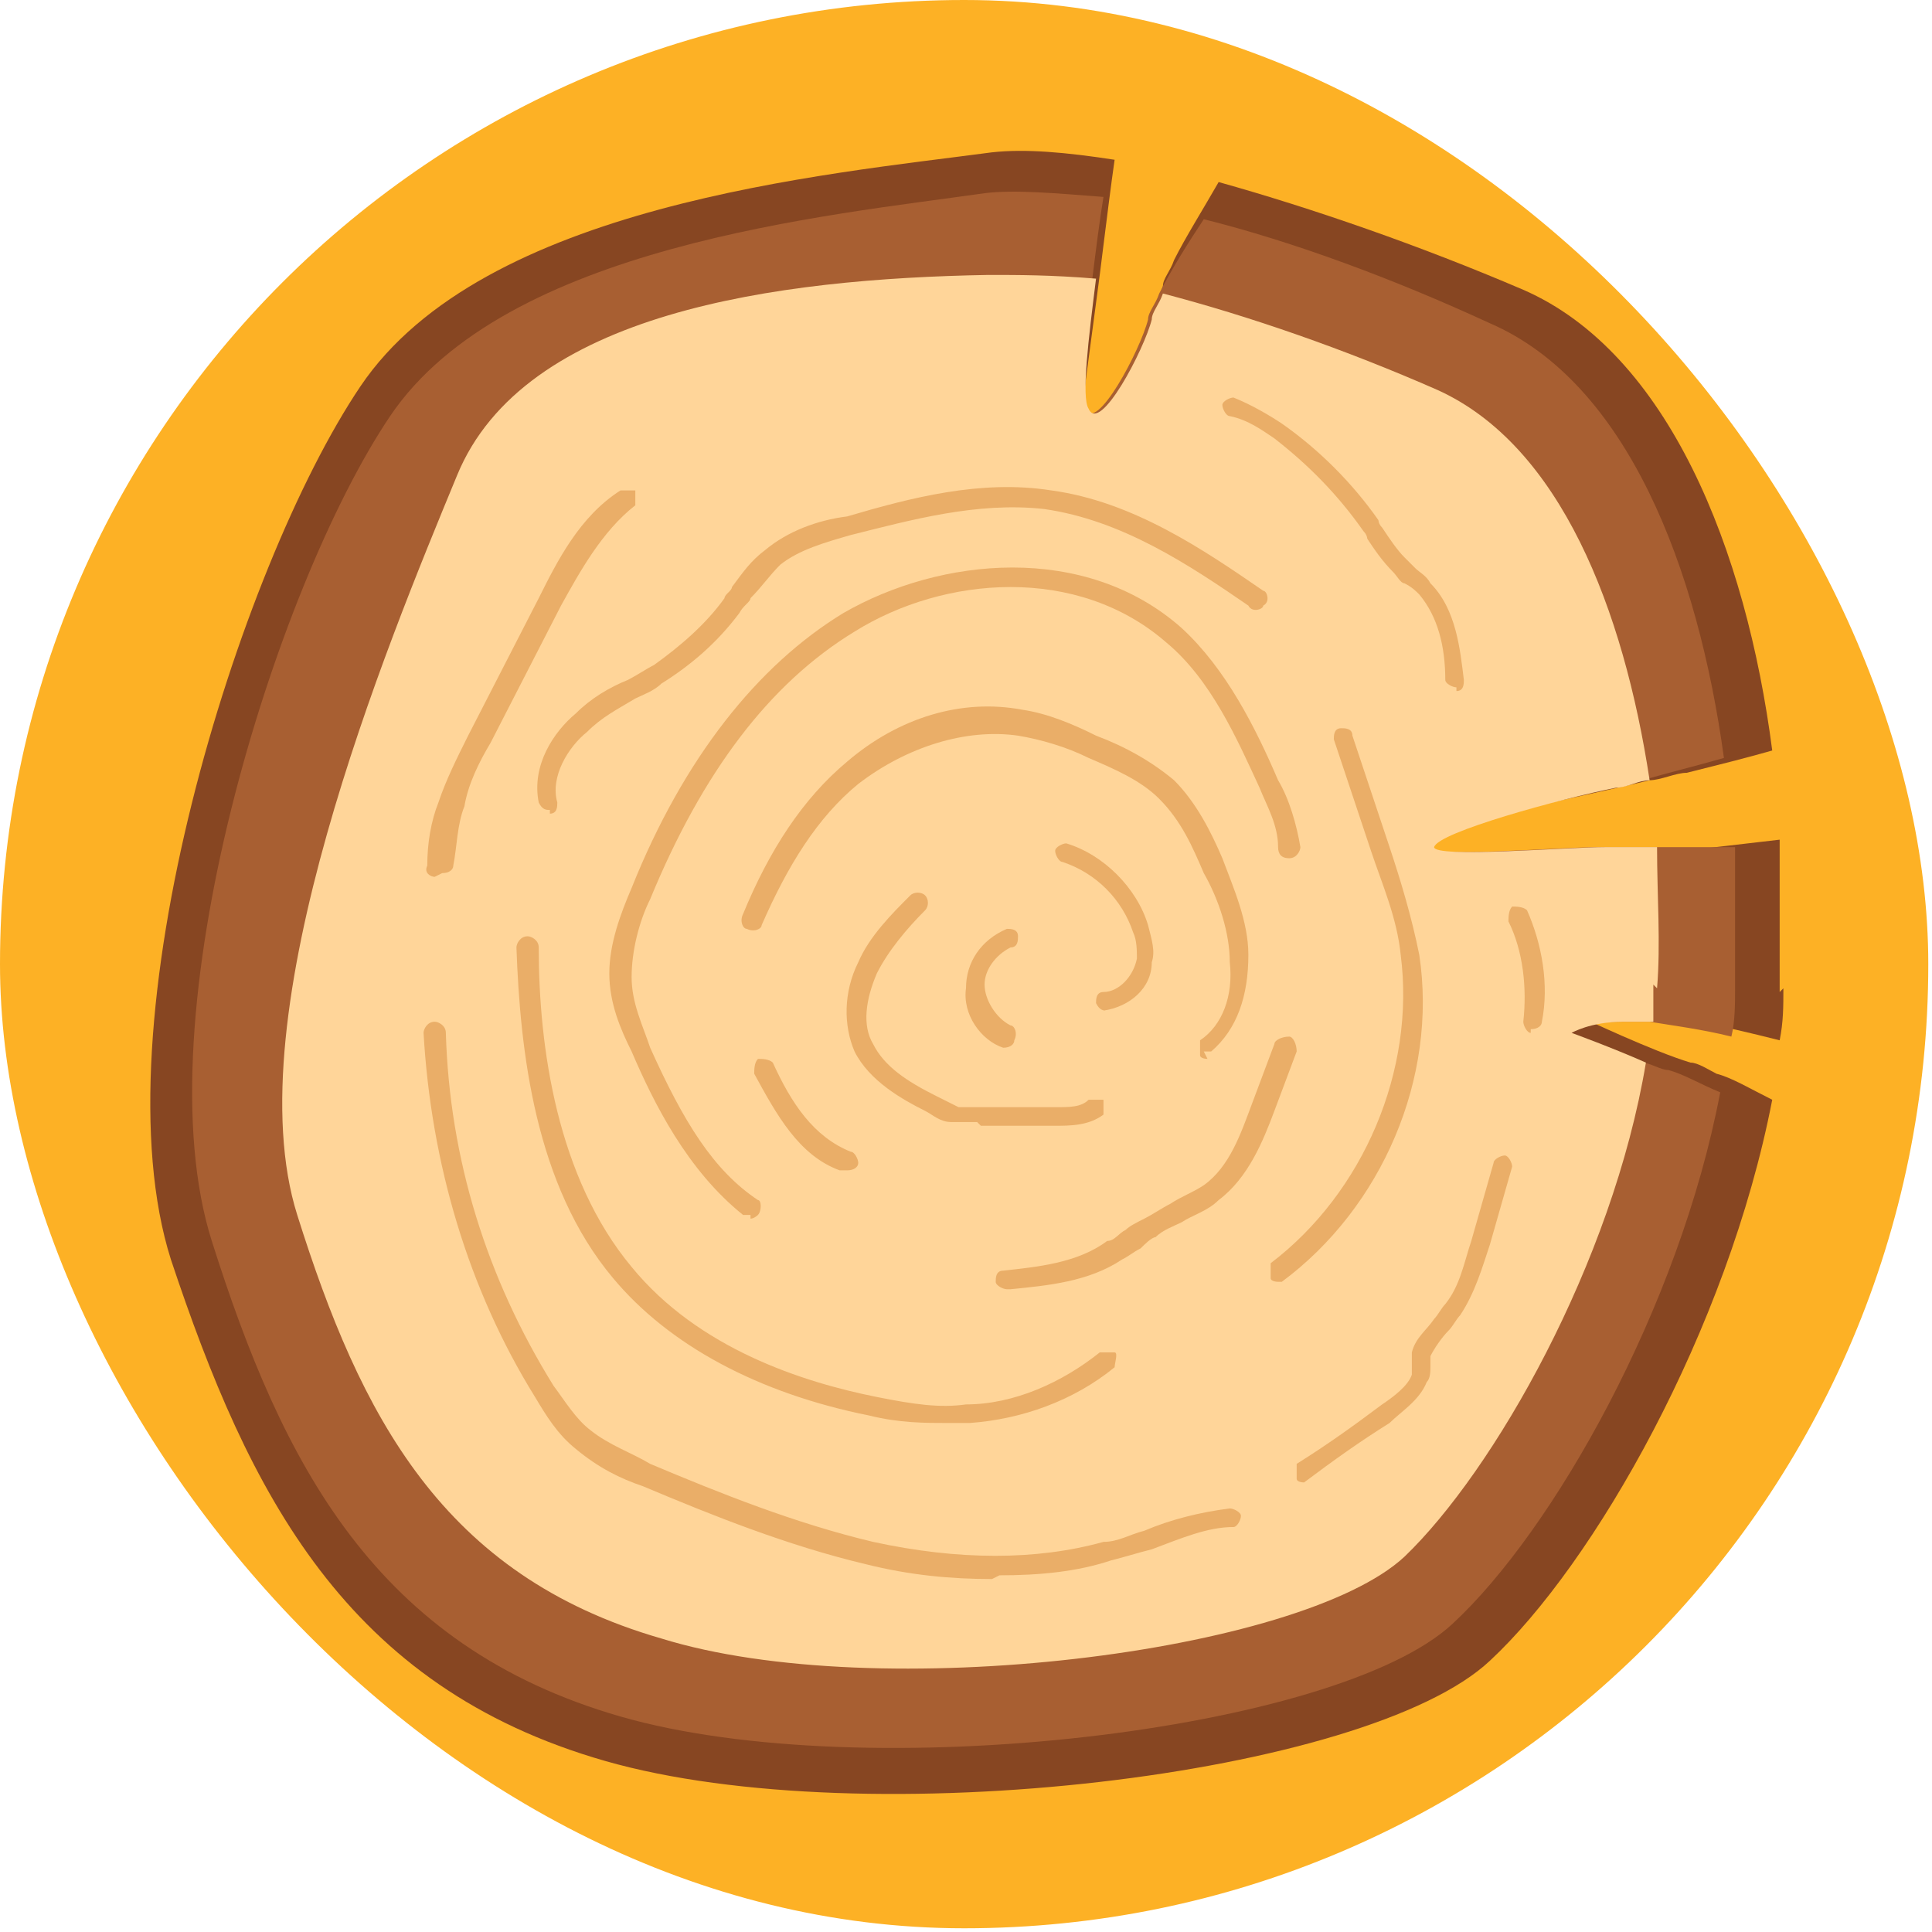
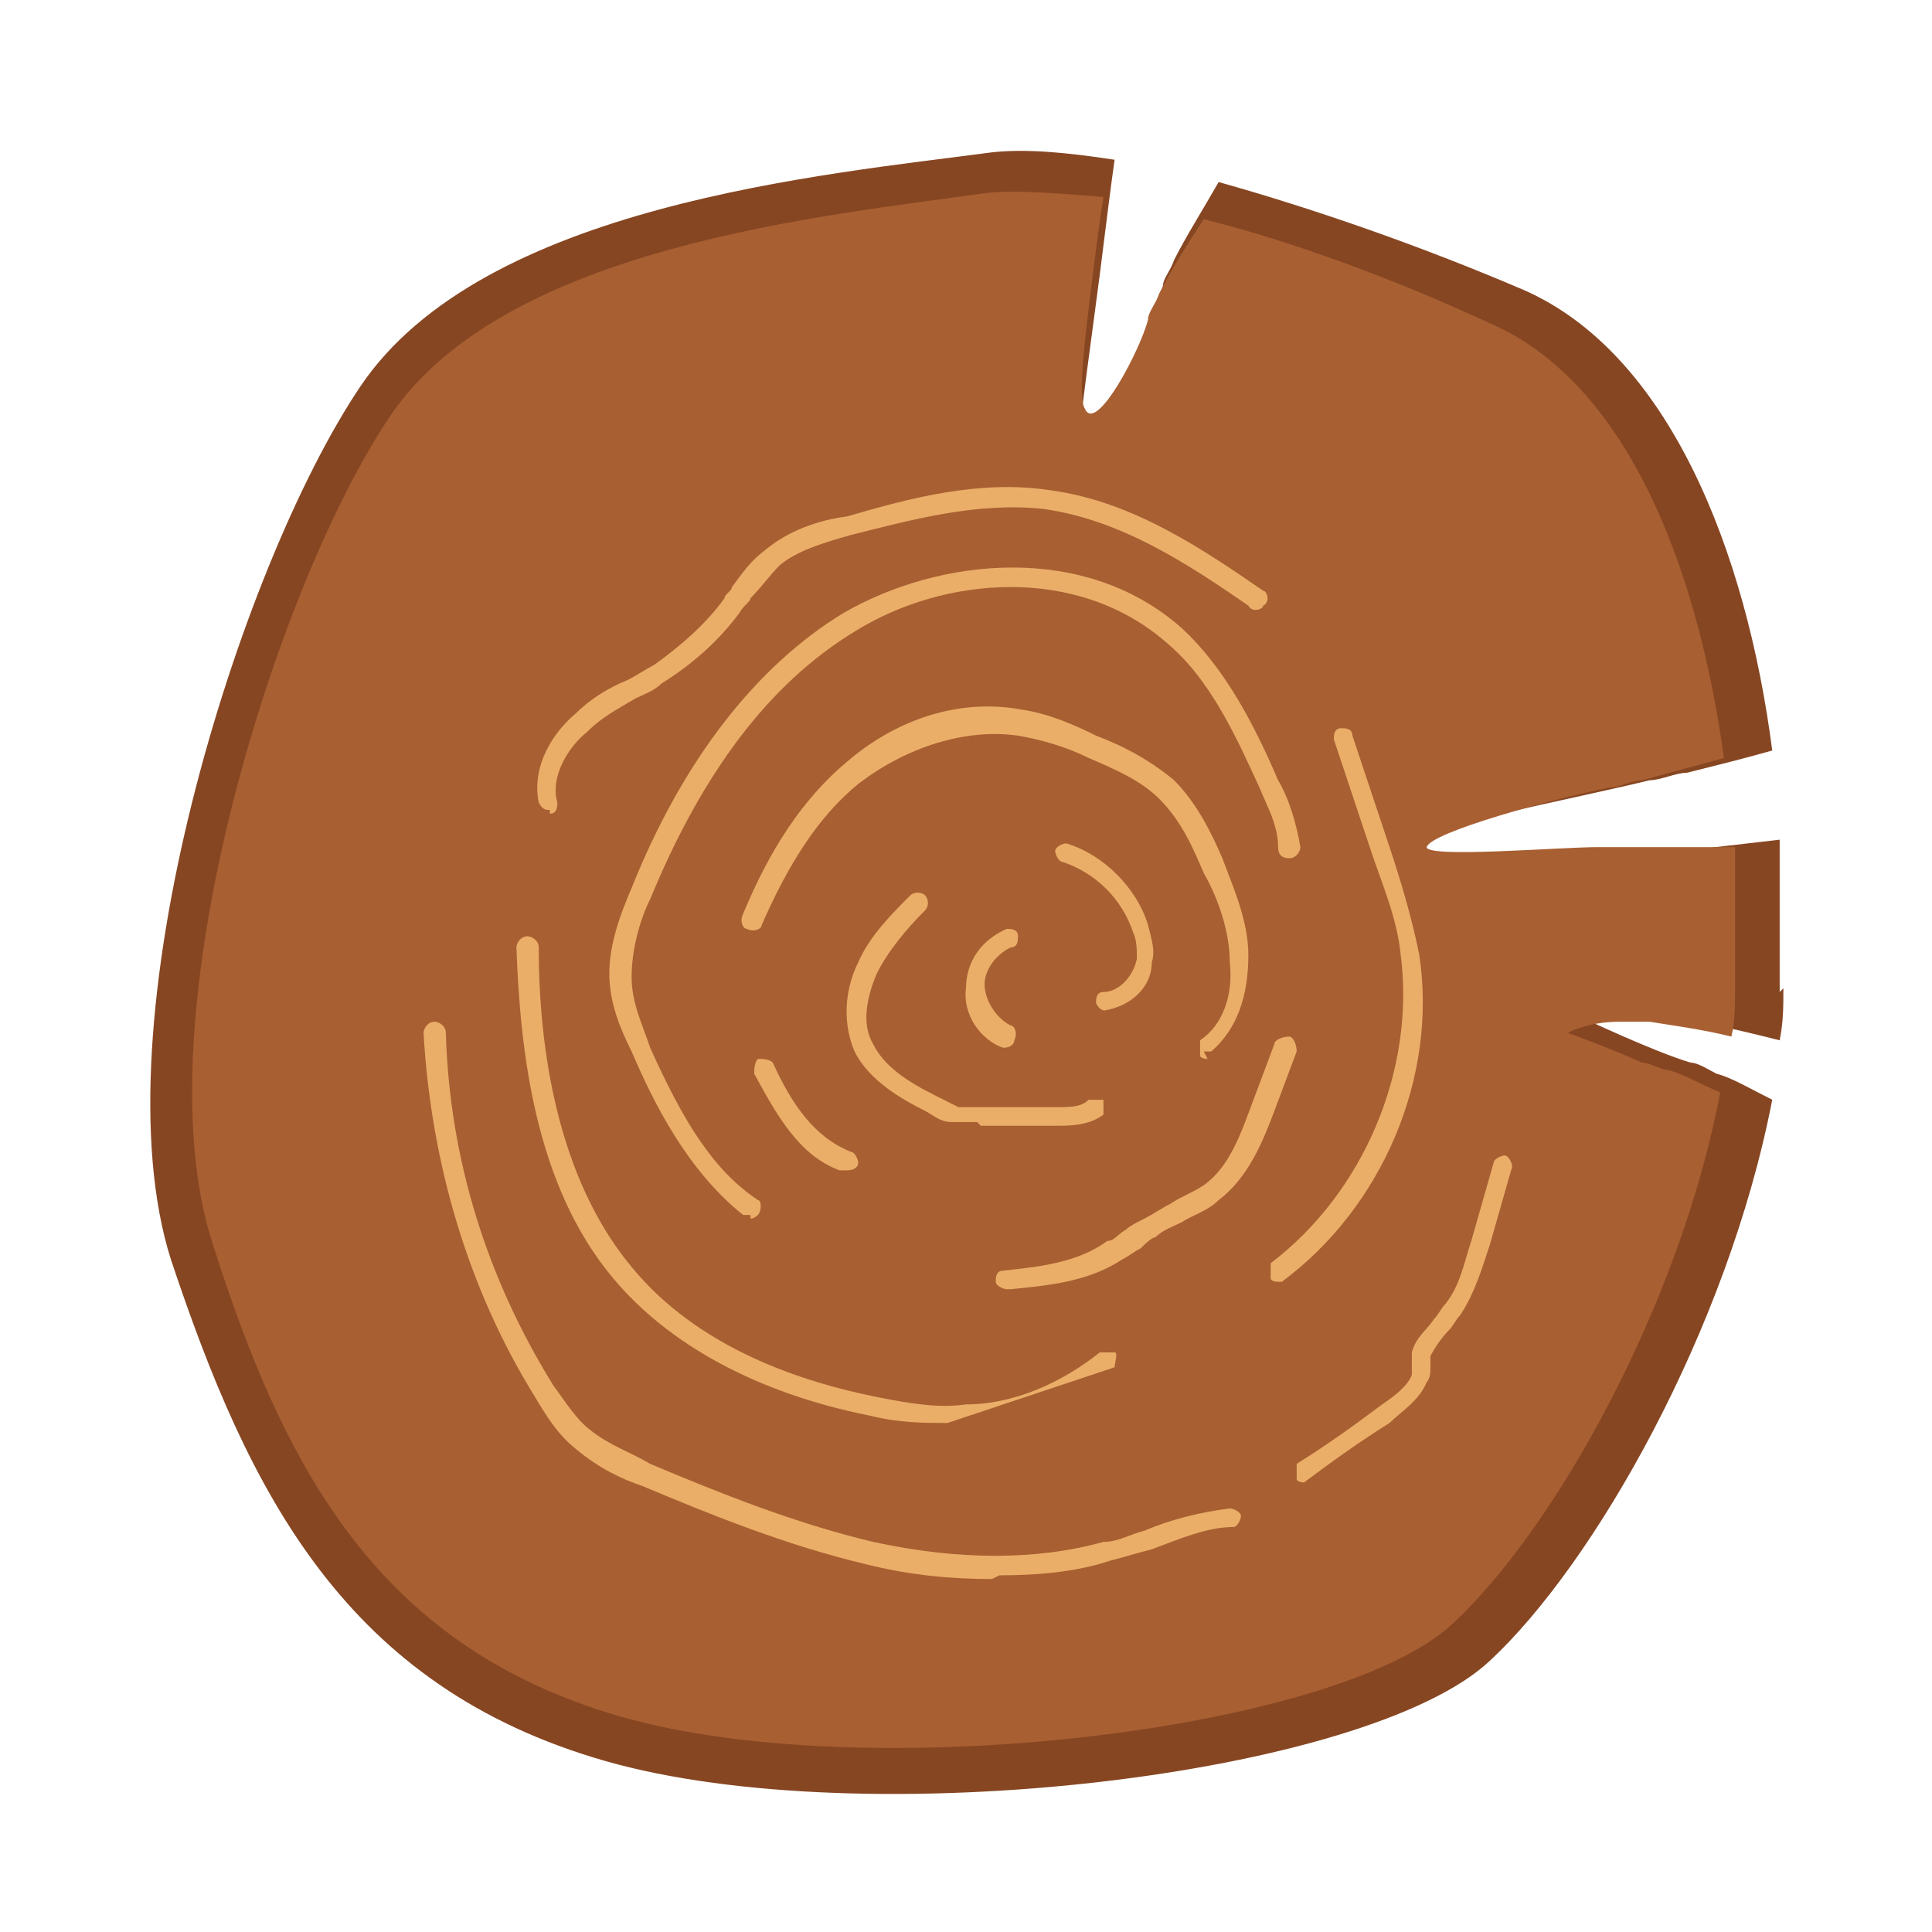
<svg xmlns="http://www.w3.org/2000/svg" id="Layer_1" data-name="Layer 1" version="1.1" viewBox="0 0 52 52">
  <defs>
    <style>
      .cls-1 {
        fill: #eaae68;
      }

      .cls-1, .cls-2, .cls-3, .cls-4, .cls-5 {
        stroke-width: 0px;
      }

      .cls-2 {
        fill: #874622;
      }

      .cls-3 {
        fill: #fdb125;
      }

      .cls-4 {
        fill: #a85f32;
      }

      .cls-5 {
        fill: #ffd599;
      }
    </style>
  </defs>
-   <rect class="cls-3" x="0" y="0" width="51.9" height="51.9" rx="26" ry="26" />
  <g>
    <path class="cls-2" d="M48,26.6c0,.5,0,.9-.1,1.4-.8-.2-1.6-.4-2.3-.5-.4,0-.7,0-.8,0-.9,0-2.2-.1-2.2-.1,0,0,1.9.9,2.9,1.2.2,0,.5.2.7.3.4.1.9.4,1.5.7-1.2,6.2-4.8,12.5-7.6,15.1-3.3,3.1-16.8,4.7-23.8,2.7-7-2-9.6-7.2-11.7-13.5-2-6.3,1.8-18.6,5.1-23.5,3.3-4.9,12.5-5.7,17-6.3.9-.1,2,0,3.3.2-.1.7-.2,1.5-.3,2.3-.2,1.7-.8,5.7-.7,6,.4.7,2-4,2.3-4.9,0-.2.2-.4.3-.7.3-.6.8-1.4,1.2-2.1,2.5.7,5.4,1.7,8.2,2.9,3.9,1.7,6,7,6.7,12.4-.7.2-1.5.4-2.3.6-.3,0-.7.2-1,.2-1.6.4-7.1,1.5-7.2,1.8,0,.4,5.4.3,6.4.3l4.3-.5c0,1.4,0,2.8,0,4.1Z" />
    <path class="cls-4" d="M46.7,26.6c0,.4,0,.9-.1,1.3-.8-.2-1.6-.3-2.2-.4-.3,0-.6,0-.8,0-.9,0-1.4.3-1.4.3,0,0,1.1.4,2,.8.2,0,.5.2.7.2.4.1.9.4,1.4.6-1.1,5.8-4.5,11.8-7.2,14.3-3.1,2.9-15.8,4.4-22.4,2.5-6.6-1.9-9.1-6.8-11-12.8-1.9-6,1.7-17.6,4.8-22.2,3.1-4.6,11.8-5.4,16-6,.8-.1,1.9,0,3.2.1-.1.6-.2,1.4-.3,2.2-.2,1.6-.4,3.2-.2,3.5.3.7,1.5-1.6,1.7-2.4,0-.2.2-.4.3-.7.3-.6.8-1.4,1.2-2,2.4.6,5.1,1.6,7.7,2.8,3.7,1.6,5.6,6.6,6.3,11.7-.7.2-1.5.4-2.2.6-.3,0-.6.2-.9.2-1.5.3-4.8,1.2-4.9,1.6,0,.3,3.6,0,4.6,0h3.7c0,1.3,0,2.6,0,3.9Z" />
-     <path class="cls-5" d="M44.5,26.5c0,.3,0,.6,0,1-.3,0-.6,0-.8,0-.9,0-1.4.3-1.4.3,0,0,1.1.4,2,.8-.9,5.4-4.1,11-6.5,13.3-2.8,2.6-14.2,4-20,2.2-5.9-1.7-8.1-6-9.8-11.4-1.7-5.4,2.4-15.3,4.3-19.9,1.8-4.4,8.6-5.3,14.3-5.4.8,0,1.7,0,2.9.1-.2,1.6-.4,3.2-.2,3.5.3.7,1.5-1.6,1.7-2.4,0-.2.2-.4.3-.7,2.3.6,4.9,1.5,7.4,2.6,3.3,1.5,5,5.9,5.7,10.5-.3,0-.6.2-.9.2-1.5.3-4.8,1.2-4.9,1.6,0,.3,3.6,0,4.6,0h1.4c0,1.3.1,2.6,0,3.8Z" />
-     <path class="cls-1" d="M11.7,23.6s0,0,0,0c-.1,0-.3-.1-.2-.3,0-.6.1-1.2.3-1.7.2-.6.5-1.2.8-1.8l1.9-3.7c.5-1,1.1-2.2,2.2-2.9.1,0,.3,0,.4,0,0,.1,0,.3,0,.4-.9.7-1.5,1.8-2,2.7l-1.9,3.7c-.3.5-.6,1.1-.7,1.7-.2.5-.2,1.1-.3,1.6,0,.1-.1.2-.3.2Z" />
    <path class="cls-1" d="M26.7,42.5c-1.1,0-2.2-.1-3.4-.4-2.1-.5-4.1-1.3-6-2.1-.6-.2-1.2-.5-1.8-1-.5-.4-.8-.9-1.1-1.4-1.8-2.9-2.8-6.3-3-9.8,0-.1.1-.3.3-.3.1,0,.3.1.3.3.1,3.4,1.1,6.6,2.9,9.5.3.4.6.9,1,1.2.5.4,1.1.6,1.6.9,1.9.8,3.9,1.6,6,2.1,2.3.5,4.4.5,6.2,0,.4,0,.7-.2,1.1-.3.7-.3,1.5-.5,2.3-.6.1,0,.3.1.3.2,0,.1-.1.3-.2.3-.7,0-1.4.3-2.2.6-.4.1-.7.2-1.1.3-.9.3-1.9.4-3,.4Z" />
    <path class="cls-1" d="M35.1,39.9c0,0-.2,0-.2-.1,0-.1,0-.3,0-.4.8-.5,1.5-1,2.3-1.6.3-.2.7-.5.8-.8,0,0,0-.2,0-.3,0-.1,0-.2,0-.3.1-.4.4-.6.6-.9.1-.1.2-.3.3-.4.4-.5.5-1.1.7-1.7l.6-2.1c0-.1.2-.2.3-.2.1,0,.2.2.2.3l-.6,2.1c-.2.6-.4,1.3-.8,1.9-.1.1-.2.3-.3.4-.2.2-.4.5-.5.7,0,0,0,.2,0,.3,0,.1,0,.3-.1.4-.2.5-.7.8-1,1.1-.8.5-1.5,1-2.3,1.6,0,0,0,0-.2,0Z" />
-     <path class="cls-1" d="M41.2,27.8s0,0,0,0c-.1,0-.2-.2-.2-.3.1-.9,0-1.9-.4-2.7,0-.1,0-.3.1-.4.1,0,.3,0,.4.1.4.9.6,2,.4,3,0,.1-.1.2-.3.2Z" />
-     <path class="cls-1" d="M39.2,18.5c-.1,0-.3-.1-.3-.2,0-.9-.2-1.7-.7-2.3-.1-.1-.2-.2-.4-.3-.1,0-.2-.2-.3-.3-.3-.3-.5-.6-.7-.9,0,0,0-.1-.1-.2-.7-1-1.5-1.8-2.4-2.5-.3-.2-.7-.5-1.2-.6-.1,0-.2-.2-.2-.3,0-.1.2-.2.3-.2.5.2,1,.5,1.3.7,1,.7,1.9,1.6,2.6,2.6,0,0,0,.1.1.2.2.3.4.6.6.8,0,0,.2.2.3.3.1.1.3.2.4.4.7.7.8,1.8.9,2.6,0,.1,0,.3-.2.3,0,0,0,0,0,0Z" />
    <path class="cls-1" d="M14.8,21.8c-.1,0-.2,0-.3-.2-.2-1,.4-1.9,1-2.4.4-.4.9-.7,1.4-.9.2-.1.5-.3.7-.4.7-.5,1.4-1.1,1.9-1.8,0-.1.2-.2.2-.3.3-.4.5-.7.9-1,.6-.5,1.4-.8,2.2-.9,1.7-.5,3.6-1,5.5-.7,2.2.3,4.1,1.6,5.7,2.7.1,0,.2.3,0,.4,0,.1-.3.2-.4,0-1.6-1.1-3.4-2.3-5.5-2.6-1.8-.2-3.6.3-5.2.7-.7.2-1.4.4-1.9.8-.3.3-.5.6-.8.9,0,.1-.2.2-.3.4-.6.8-1.3,1.4-2.1,1.9-.2.2-.5.3-.7.4-.5.3-.9.5-1.3.9-.5.4-1,1.2-.8,1.9,0,.1,0,.3-.2.3,0,0,0,0,0,0Z" />
    <path class="cls-1" d="M34.4,34.5c0,0-.2,0-.2-.1,0-.1,0-.3,0-.4,2.5-1.9,3.9-5.2,3.5-8.3-.1-1-.5-1.9-.8-2.8l-1-3c0-.1,0-.3.2-.3.1,0,.3,0,.3.2l1,3c.3.9.6,1.9.8,2.9.5,3.3-1,6.8-3.7,8.8,0,0-.1,0-.2,0Z" />
-     <path class="cls-1" d="M25.5,38.3c-.6,0-1.3,0-2.1-.2-3-.6-5.4-1.9-6.9-3.7-2.1-2.5-2.5-6.1-2.6-8.9,0-.1.1-.3.3-.3.1,0,.3.1.3.3,0,2.7.5,6.2,2.5,8.6,1.8,2.2,4.6,3.1,6.6,3.5,1,.2,1.7.3,2.4.2,1.3,0,2.6-.6,3.6-1.4.1,0,.3,0,.4,0s0,.3,0,.4c-1.1.9-2.5,1.4-3.9,1.5-.1,0-.3,0-.4,0Z" />
+     <path class="cls-1" d="M25.5,38.3c-.6,0-1.3,0-2.1-.2-3-.6-5.4-1.9-6.9-3.7-2.1-2.5-2.5-6.1-2.6-8.9,0-.1.1-.3.3-.3.1,0,.3.1.3.3,0,2.7.5,6.2,2.5,8.6,1.8,2.2,4.6,3.1,6.6,3.5,1,.2,1.7.3,2.4.2,1.3,0,2.6-.6,3.6-1.4.1,0,.3,0,.4,0s0,.3,0,.4Z" />
    <path class="cls-1" d="M20.2,32.7c0,0-.1,0-.2,0-1.5-1.2-2.4-3-3-4.4-.3-.6-.6-1.3-.6-2.1,0-.8.3-1.6.6-2.3,1.4-3.5,3.4-6,5.7-7.4,2.6-1.5,6.5-1.9,9.1.4,1.2,1.1,2,2.7,2.6,4.1.3.5.5,1.2.6,1.8,0,.1-.1.3-.3.3-.2,0-.3-.1-.3-.3,0-.6-.3-1.1-.5-1.6-.6-1.3-1.3-2.9-2.5-3.9-2.4-2.1-6-1.8-8.4-.3-2.3,1.4-4.1,3.8-5.5,7.2-.3.6-.5,1.4-.5,2.1,0,.7.3,1.3.5,1.9.9,2,1.7,3.3,2.9,4.1.1,0,.1.3,0,.4,0,0-.1.1-.2.1Z" />
    <path class="cls-1" d="M27.1,34.7c-.1,0-.3-.1-.3-.2,0-.1,0-.3.2-.3.9-.1,2-.2,2.8-.8.2,0,.3-.2.5-.3.1-.1.3-.2.5-.3.2-.1.5-.3.7-.4.3-.2.6-.3.9-.5.7-.5,1-1.4,1.3-2.2l.6-1.6c0-.1.2-.2.4-.2.1,0,.2.2.2.4l-.6,1.6c-.3.8-.7,1.8-1.5,2.4-.3.3-.7.4-1,.6-.2.1-.5.2-.7.4-.1,0-.3.2-.4.3-.2.1-.3.2-.5.3-.9.6-2,.7-3,.8,0,0,0,0,0,0Z" />
    <path class="cls-1" d="M22.6,31.5s0,0,0,0c-1.1-.4-1.7-1.5-2.3-2.6,0-.1,0-.3.1-.4.1,0,.3,0,.4.1.5,1.1,1.1,2,2.1,2.4.1,0,.2.2.2.3,0,.1-.1.2-.3.2Z" />
    <path class="cls-1" d="M32.5,28.5c0,0-.2,0-.2-.1,0-.1,0-.3,0-.4.6-.4.9-1.2.8-2.1,0-.8-.3-1.7-.7-2.4-.3-.7-.6-1.4-1.2-2-.5-.5-1.2-.8-1.9-1.1-.6-.3-1.3-.5-1.9-.6-1.4-.2-3,.3-4.3,1.3-1.1.9-1.9,2.2-2.6,3.8,0,.1-.2.2-.4.1-.1,0-.2-.2-.1-.4.7-1.7,1.6-3.1,2.8-4.1,1.4-1.2,3.1-1.7,4.7-1.4.7.1,1.4.4,2,.7.8.3,1.5.7,2.1,1.2.6.6,1,1.4,1.3,2.1.3.8.7,1.7.7,2.6,0,1.1-.3,2-1,2.6,0,0-.1,0-.2,0Z" />
    <path class="cls-1" d="M26.3,30.2c-.2,0-.5,0-.7,0-.3,0-.5-.2-.7-.3-.6-.3-1.5-.8-1.9-1.6-.3-.7-.3-1.6.1-2.4.3-.7.9-1.3,1.4-1.8.1-.1.3-.1.4,0,.1.1.1.3,0,.4-.5.5-1,1.1-1.3,1.7-.3.7-.4,1.4-.1,1.9.3.6.9,1,1.7,1.4.2.1.4.2.6.3.2,0,.4,0,.6,0h2c.4,0,.7,0,.9-.2.1,0,.3,0,.4,0,0,.1,0,.3,0,.4-.4.3-.9.3-1.3.3h-2s0,0,0,0Z" />
    <path class="cls-1" d="M29.8,27.2c-.1,0-.2,0-.3-.2,0-.1,0-.3.2-.3.4,0,.8-.4.9-.9,0-.2,0-.5-.1-.7-.3-.9-1-1.6-1.9-1.9-.1,0-.2-.2-.2-.3,0-.1.2-.2.3-.2,1,.3,1.9,1.2,2.2,2.2.1.4.2.7.1,1,0,.7-.6,1.2-1.3,1.3,0,0,0,0,0,0Z" />
    <path class="cls-1" d="M27.1,28.2s0,0-.1,0c-.6-.2-1.1-.9-1-1.6,0-.7.4-1.3,1.1-1.6.1,0,.3,0,.3.2,0,.1,0,.3-.2.3-.4.2-.7.6-.7,1,0,.4.3.9.7,1.1.1,0,.2.2.1.4,0,.1-.1.2-.3.2Z" />
  </g>
</svg>